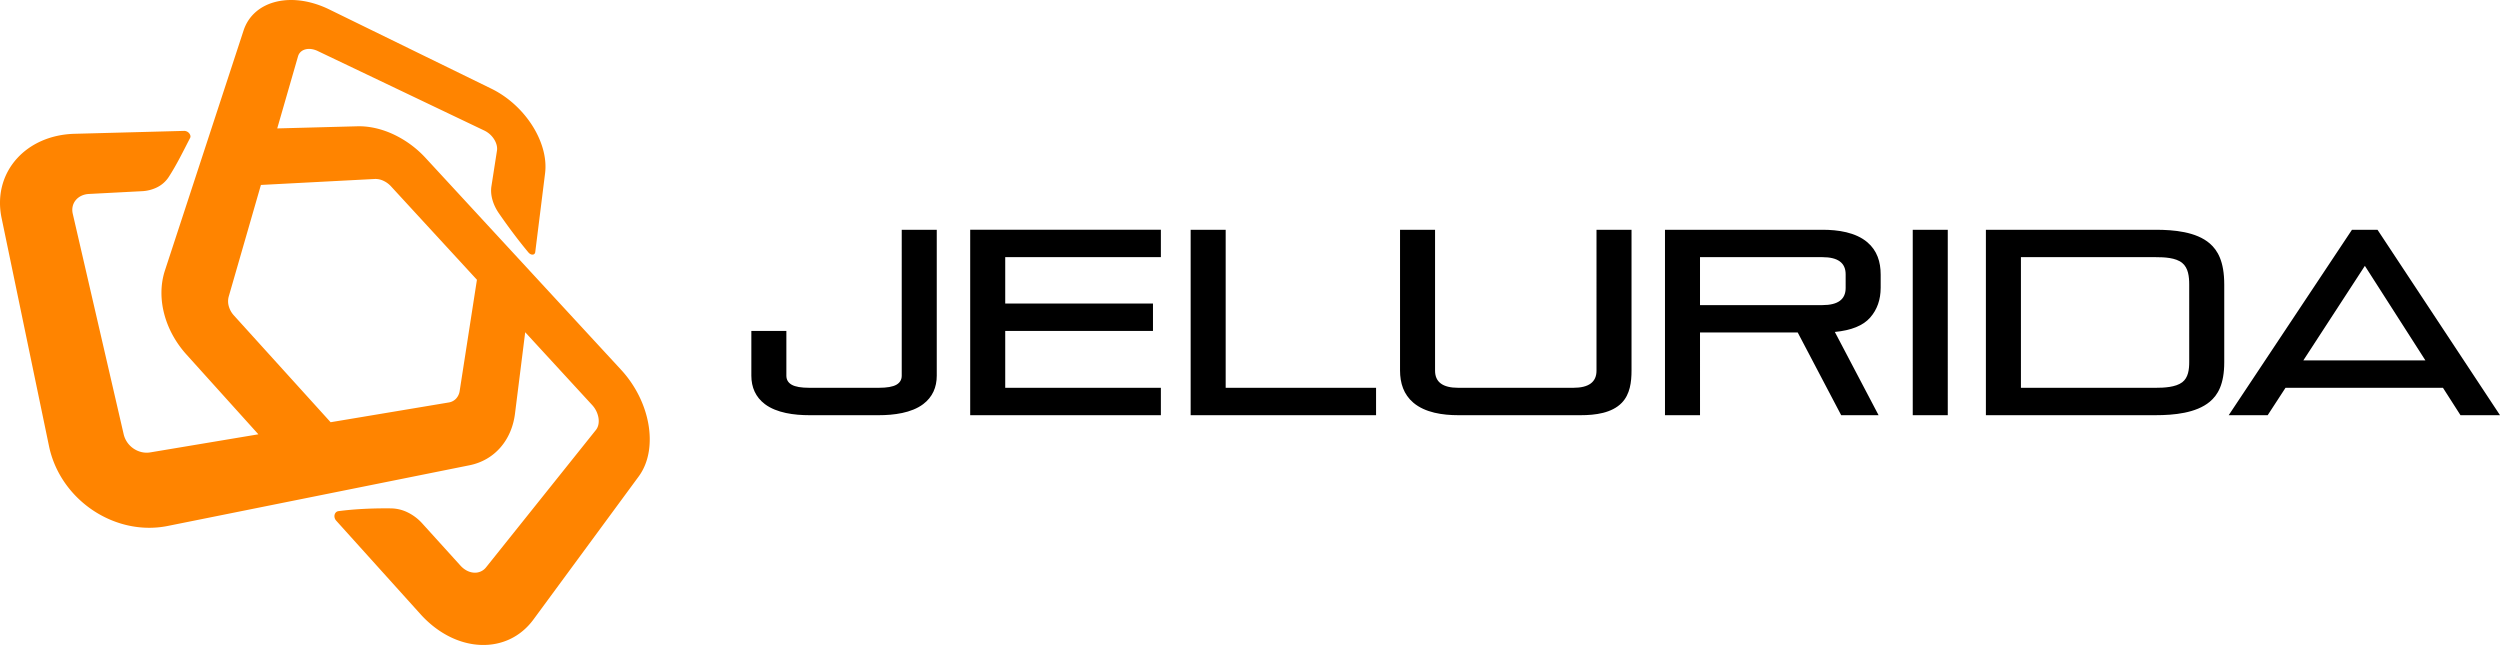
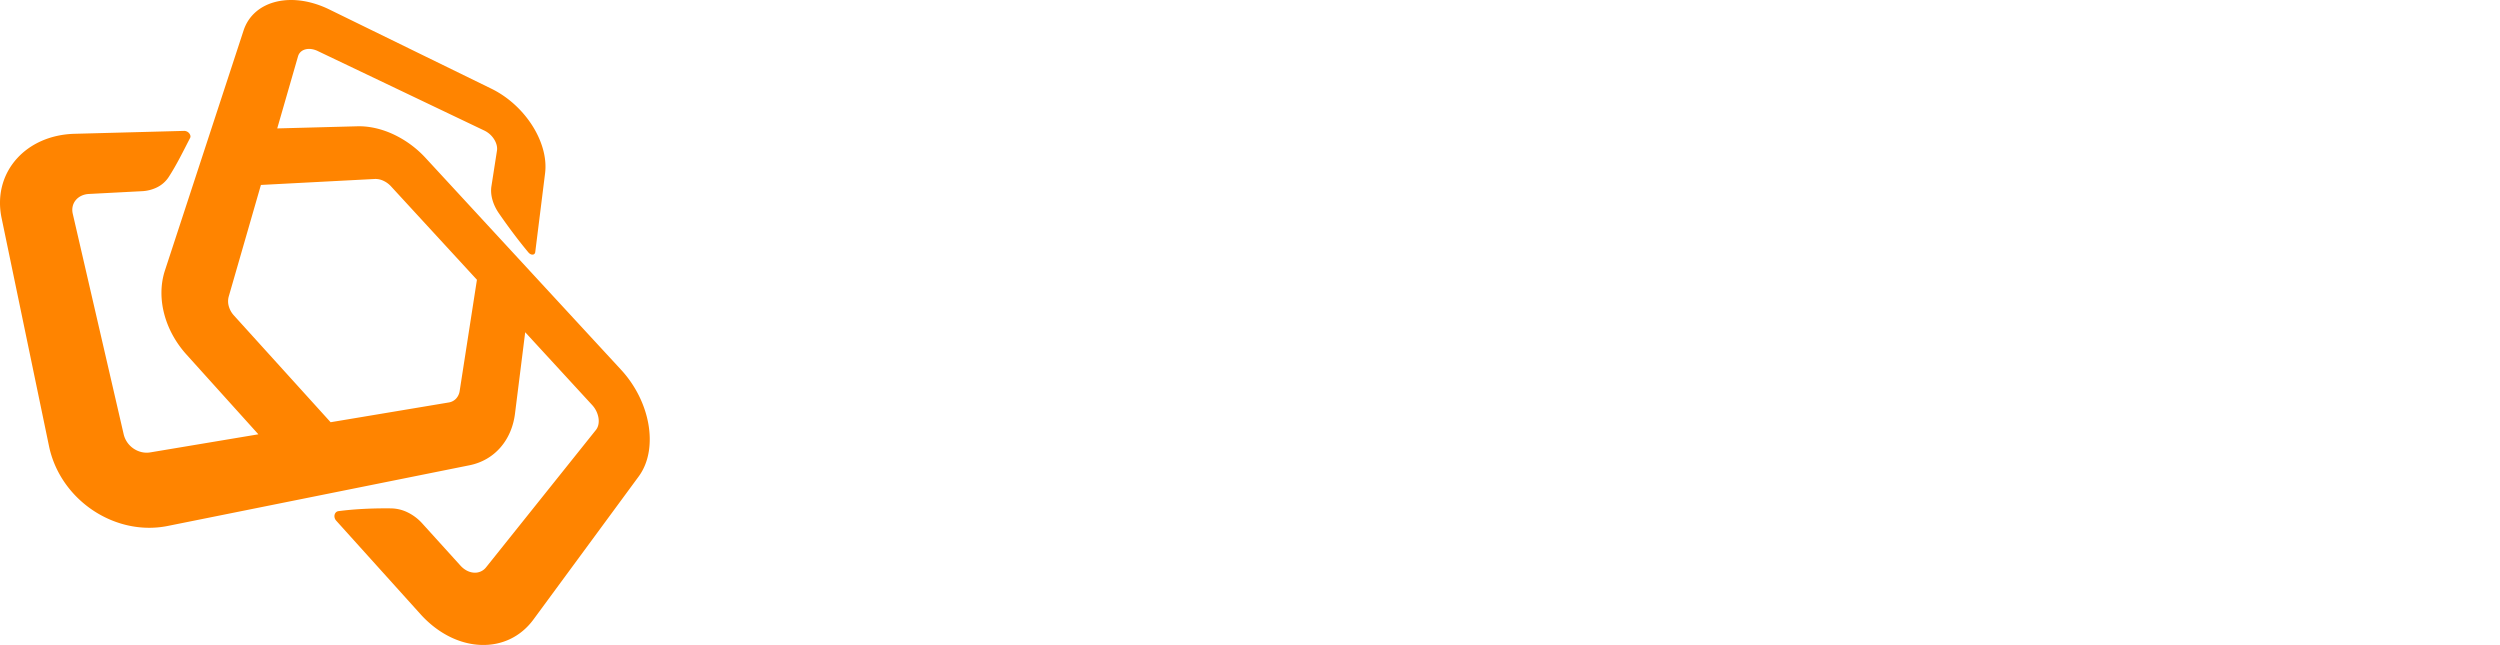
<svg xmlns="http://www.w3.org/2000/svg" viewBox="0 -0.001 387.617 100">
  <path d="M71.269 60.622a2.22 2.22 0 0 1-.56 1.185 1.968 1.968 0 0 1-1.126.593l-18.322 3.064-14.997-16.56a3.515 3.515 0 0 1-.792-1.426 2.792 2.792 0 0 1-.008-1.503l4.99-17.301 17.66-.926a2.89 2.89 0 0 1 1.32.275c.438.199.848.495 1.187.864l13.326 14.488zm29.27 5.176c-.52-3.02-2.007-6.044-4.243-8.468L65.98 24.482a16.038 16.038 0 0 0-4.974-3.651c-1.73-.806-3.664-1.3-5.596-1.251l-12.427.33 3.225-11.18c.16-.554.58-.921 1.126-1.07.626-.17 1.324-.04 1.92.246l25.861 12.346a3.683 3.683 0 0 1 1.5 1.35c.323.514.532 1.146.44 1.743l-.865 5.562c-.103.674-.032 1.375.151 2.038.208.754.56 1.466.991 2.095 1.398 2.029 3.03 4.227 4.612 6.115.177.21.463.37.723.312.178-.04.294-.183.32-.37l1.525-12.218c.322-2.572-.602-5.25-1.99-7.425-1.525-2.39-3.76-4.445-6.339-5.705L51.042 1.458C48.5.216 45.538-.384 42.842.262c-2.42.58-4.304 2.112-5.077 4.466l-12.19 37.2c-.7 2.136-.695 4.437-.145 6.623.604 2.404 1.847 4.604 3.47 6.406l11.16 12.38L23.3 70.14c-.895.152-1.82-.07-2.589-.59a3.695 3.695 0 0 1-1.533-2.21L11.28 33.137c-.187-.812.01-1.561.471-2.115.5-.601 1.25-.91 2.034-.95l8.23-.43a5.915 5.915 0 0 0 2.276-.568 4.568 4.568 0 0 0 1.862-1.622c1.221-1.887 2.176-3.845 3.328-6.076.122-.237.01-.525-.165-.73a1.012 1.012 0 0 0-.773-.353l-16.975.45c-3.773.1-6.895 1.574-8.933 3.824-2.18 2.407-3.125 5.7-2.388 9.237l7.35 35.36c.864 4.165 3.423 7.692 6.812 9.959 3.38 2.26 7.54 3.239 11.596 2.424l46.803-9.412c1.836-.37 3.515-1.293 4.8-2.775 1.277-1.474 2.001-3.31 2.241-5.23l1.582-12.62L91.812 62.8a3.89 3.89 0 0 1 .984 2.01c.1.645.008 1.34-.4 1.852l-17.034 21.3a2.176 2.176 0 0 1-1.882.825c-.809-.052-1.545-.492-2.085-1.09l-5.922-6.538a7.442 7.442 0 0 0-2.248-1.706 6.036 6.036 0 0 0-2.557-.63c-2.638-.035-5.567.079-8.193.428-.305.04-.526.267-.596.564-.073.304.016.655.244.908L65.21 95.24c2.422 2.686 5.743 4.622 9.355 4.752 3.214.116 6.16-1.243 8.14-3.934l16.32-22.183c1.678-2.28 1.992-5.3 1.514-8.078" fill="#ff8400" />
-   <path d="M139.81 58.247c0 .627-.28 1.096-.837 1.41-.56.312-1.464.468-2.716.468h-10.78c-1.252 0-2.158-.156-2.716-.469-.557-.313-.837-.783-.837-1.409v-6.94h-5.43v6.941c0 1.794.658 3.32 2.102 4.411 1.826 1.378 4.573 1.714 6.88 1.714h10.78c2.308 0 5.056-.336 6.881-1.714 1.446-1.09 2.104-2.617 2.104-4.41V35.624h-5.43zm50.227-22.622h-5.43v28.747h28.747v-4.246h-23.317zm57.495 21.846c0 1.77-1.199 2.655-3.595 2.655h-17.843c-2.397 0-3.593-.885-3.593-2.655V35.625h-5.43V57.43c0 1.974.56 3.73 2.061 5.003 1.831 1.555 4.562 1.94 6.962 1.94h18.988c2.25 0 4.837-.316 6.39-1.94 1.26-1.32 1.491-3.186 1.491-5.003V35.625h-5.43zm49.033 6.901h5.43V35.625h-5.43zm42.866-8.249c0 1.168-.148 2.436-1.081 3.145-1.023.776-2.823.858-4.106.858h-20.906V39.871h20.906c1.308 0 3.106.072 4.106.9.946.783 1.08 2.123 1.08 3.347zm3.185-18.375c-2.1-1.822-5.588-2.123-8.37-2.123h-26.34v28.747h26.34c2.779 0 6.25-.312 8.37-2.082 1.23-1.026 2.246-2.682 2.246-6.125V44.118c0-3.61-1.032-5.318-2.246-6.37m-56.454 6.902c0 1.77-1.198 2.654-3.594 2.654H263.58v-7.433h18.988c2.395 0 3.594.886 3.594 2.655zm3.369-7.086c-1.835-1.558-4.565-1.94-6.962-1.94h-24.42v28.75h5.432V51.55h15.15l6.738 12.821h5.798l-6.78-12.904c2.56-.245 4.384-.986 5.474-2.226 1.088-1.237 1.632-2.783 1.632-4.634v-2.042c0-1.956-.551-3.72-2.062-5.002m-139.104-.474v27.282h29.564v-4.246h-24.133v-8.82h22.908v-4.248h-22.908v-7.187h24.133v-4.246h-29.564zm206.7 18.788l9.54-14.659 9.386 14.66zm24.365 8.494h6.125l-18.99-28.747h-3.96l-19.11 28.747h6.043l2.764-4.247h24.41z" />
</svg>